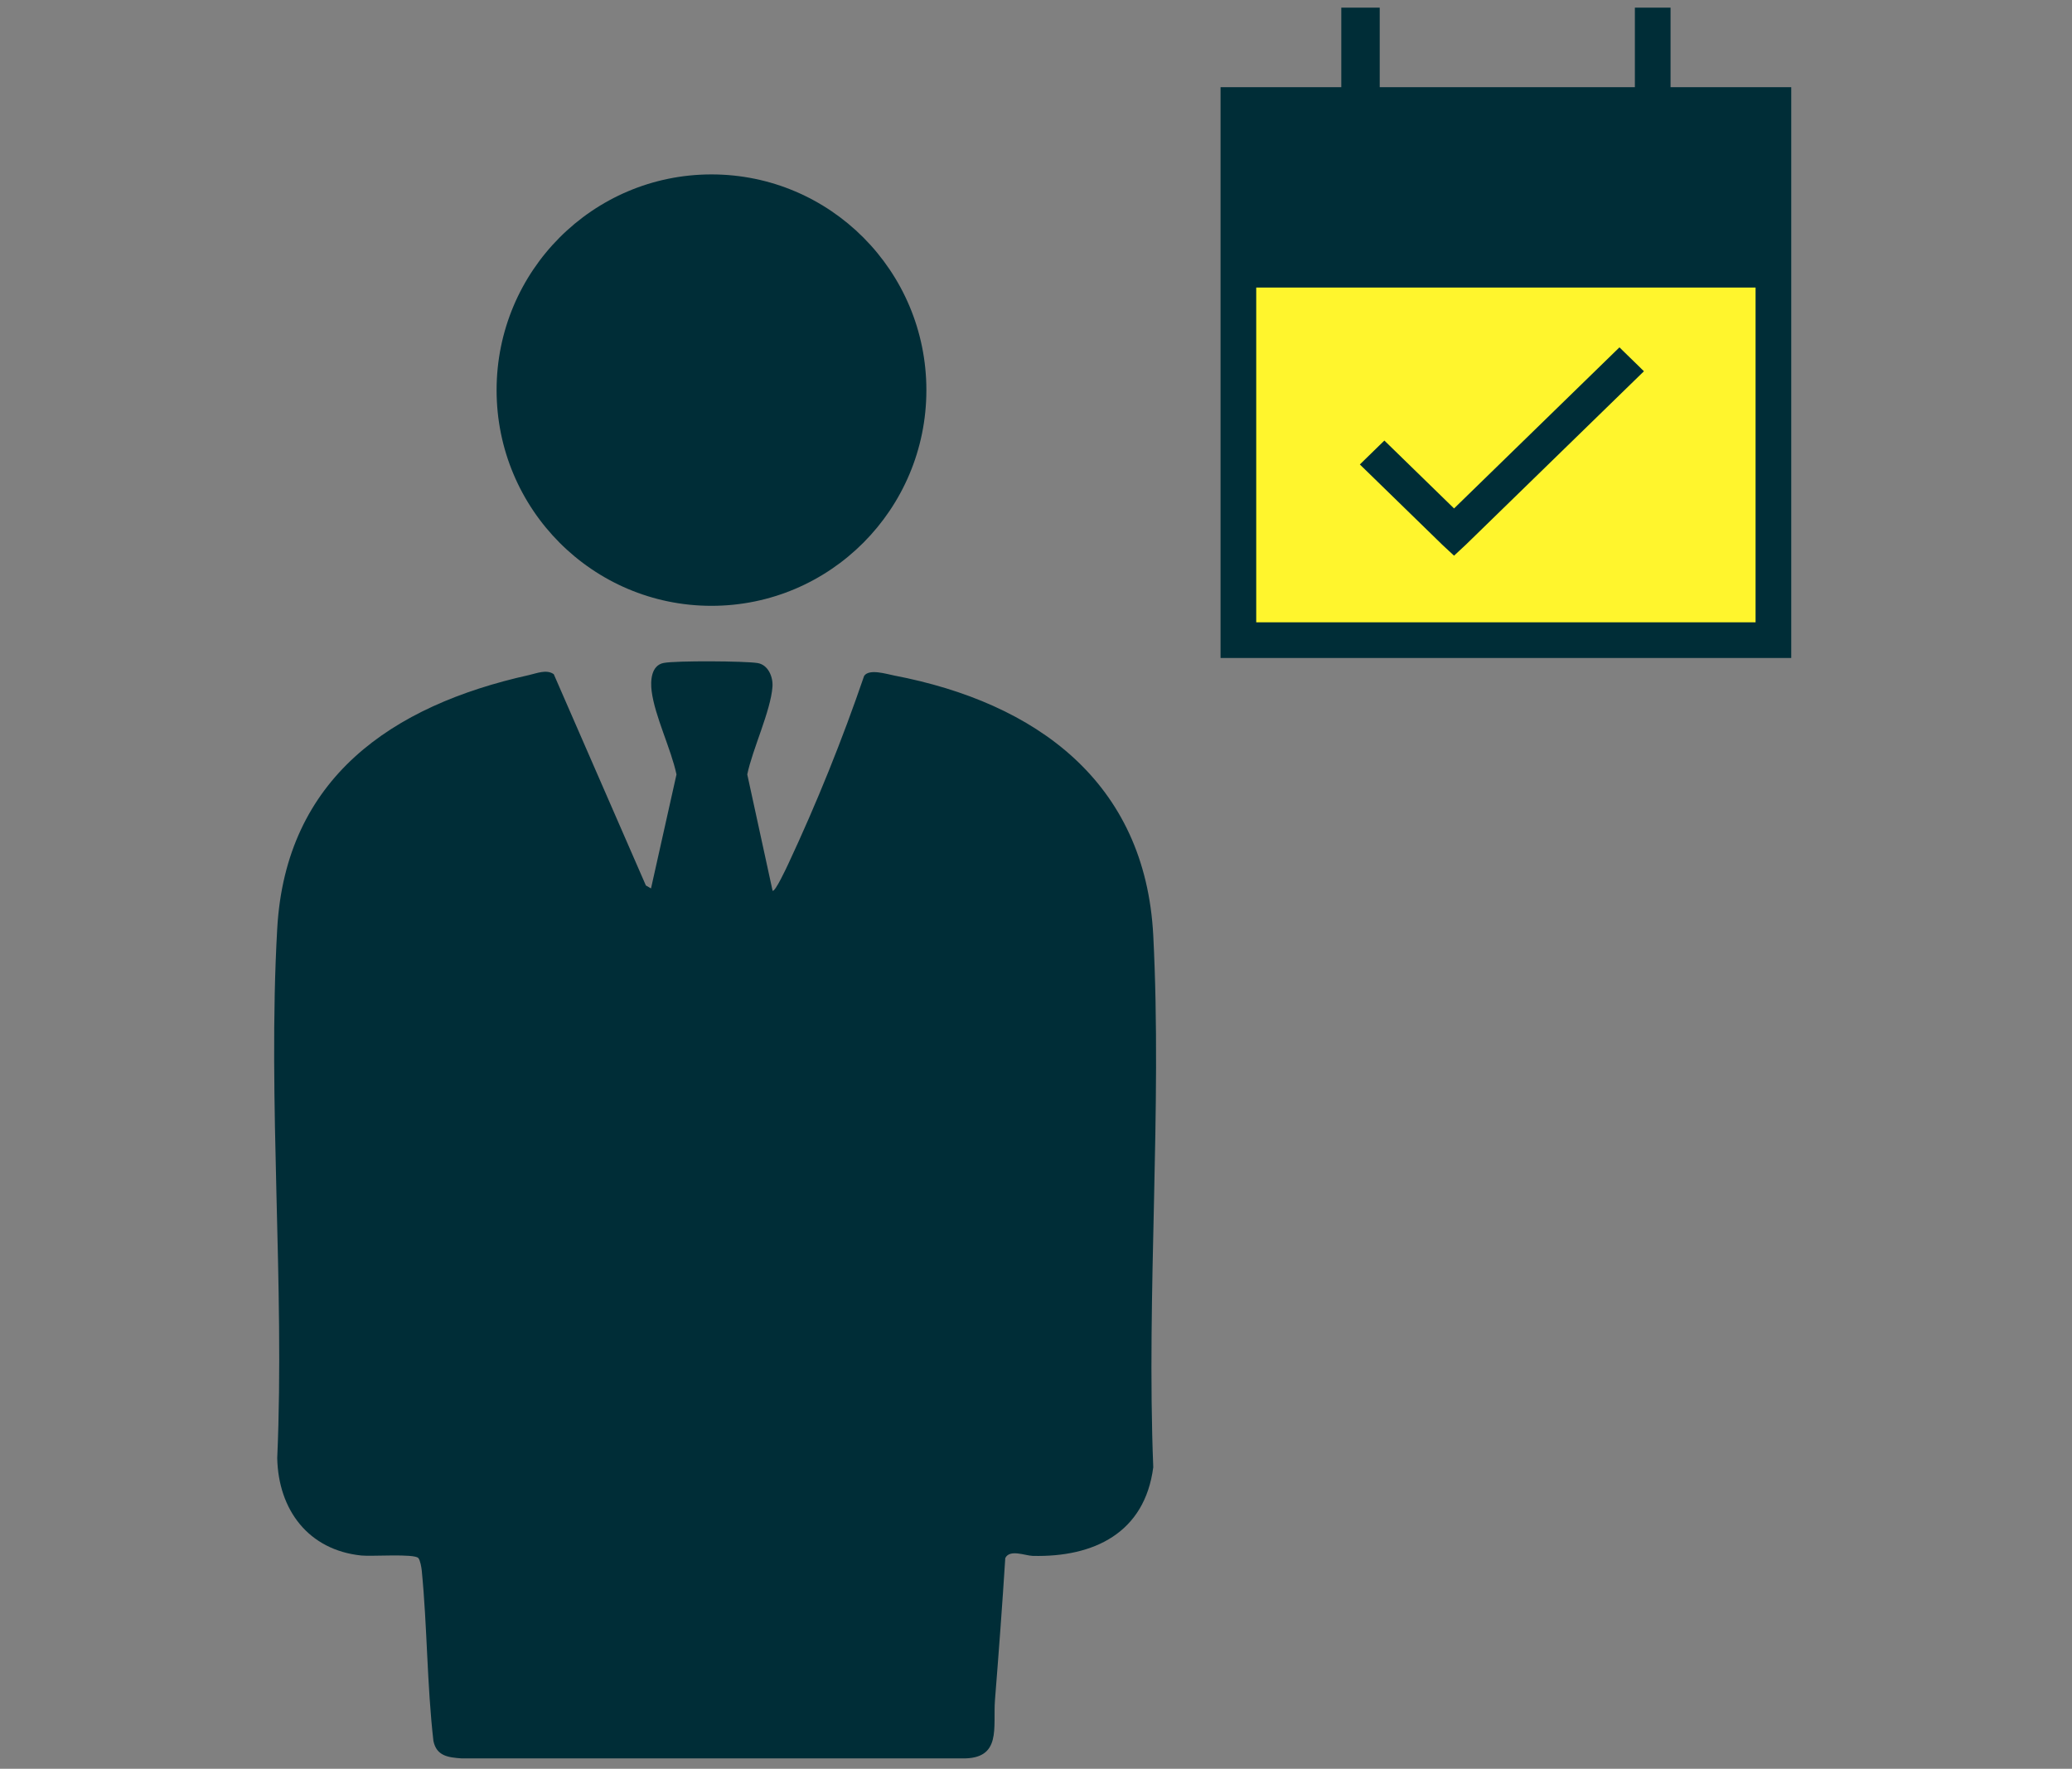
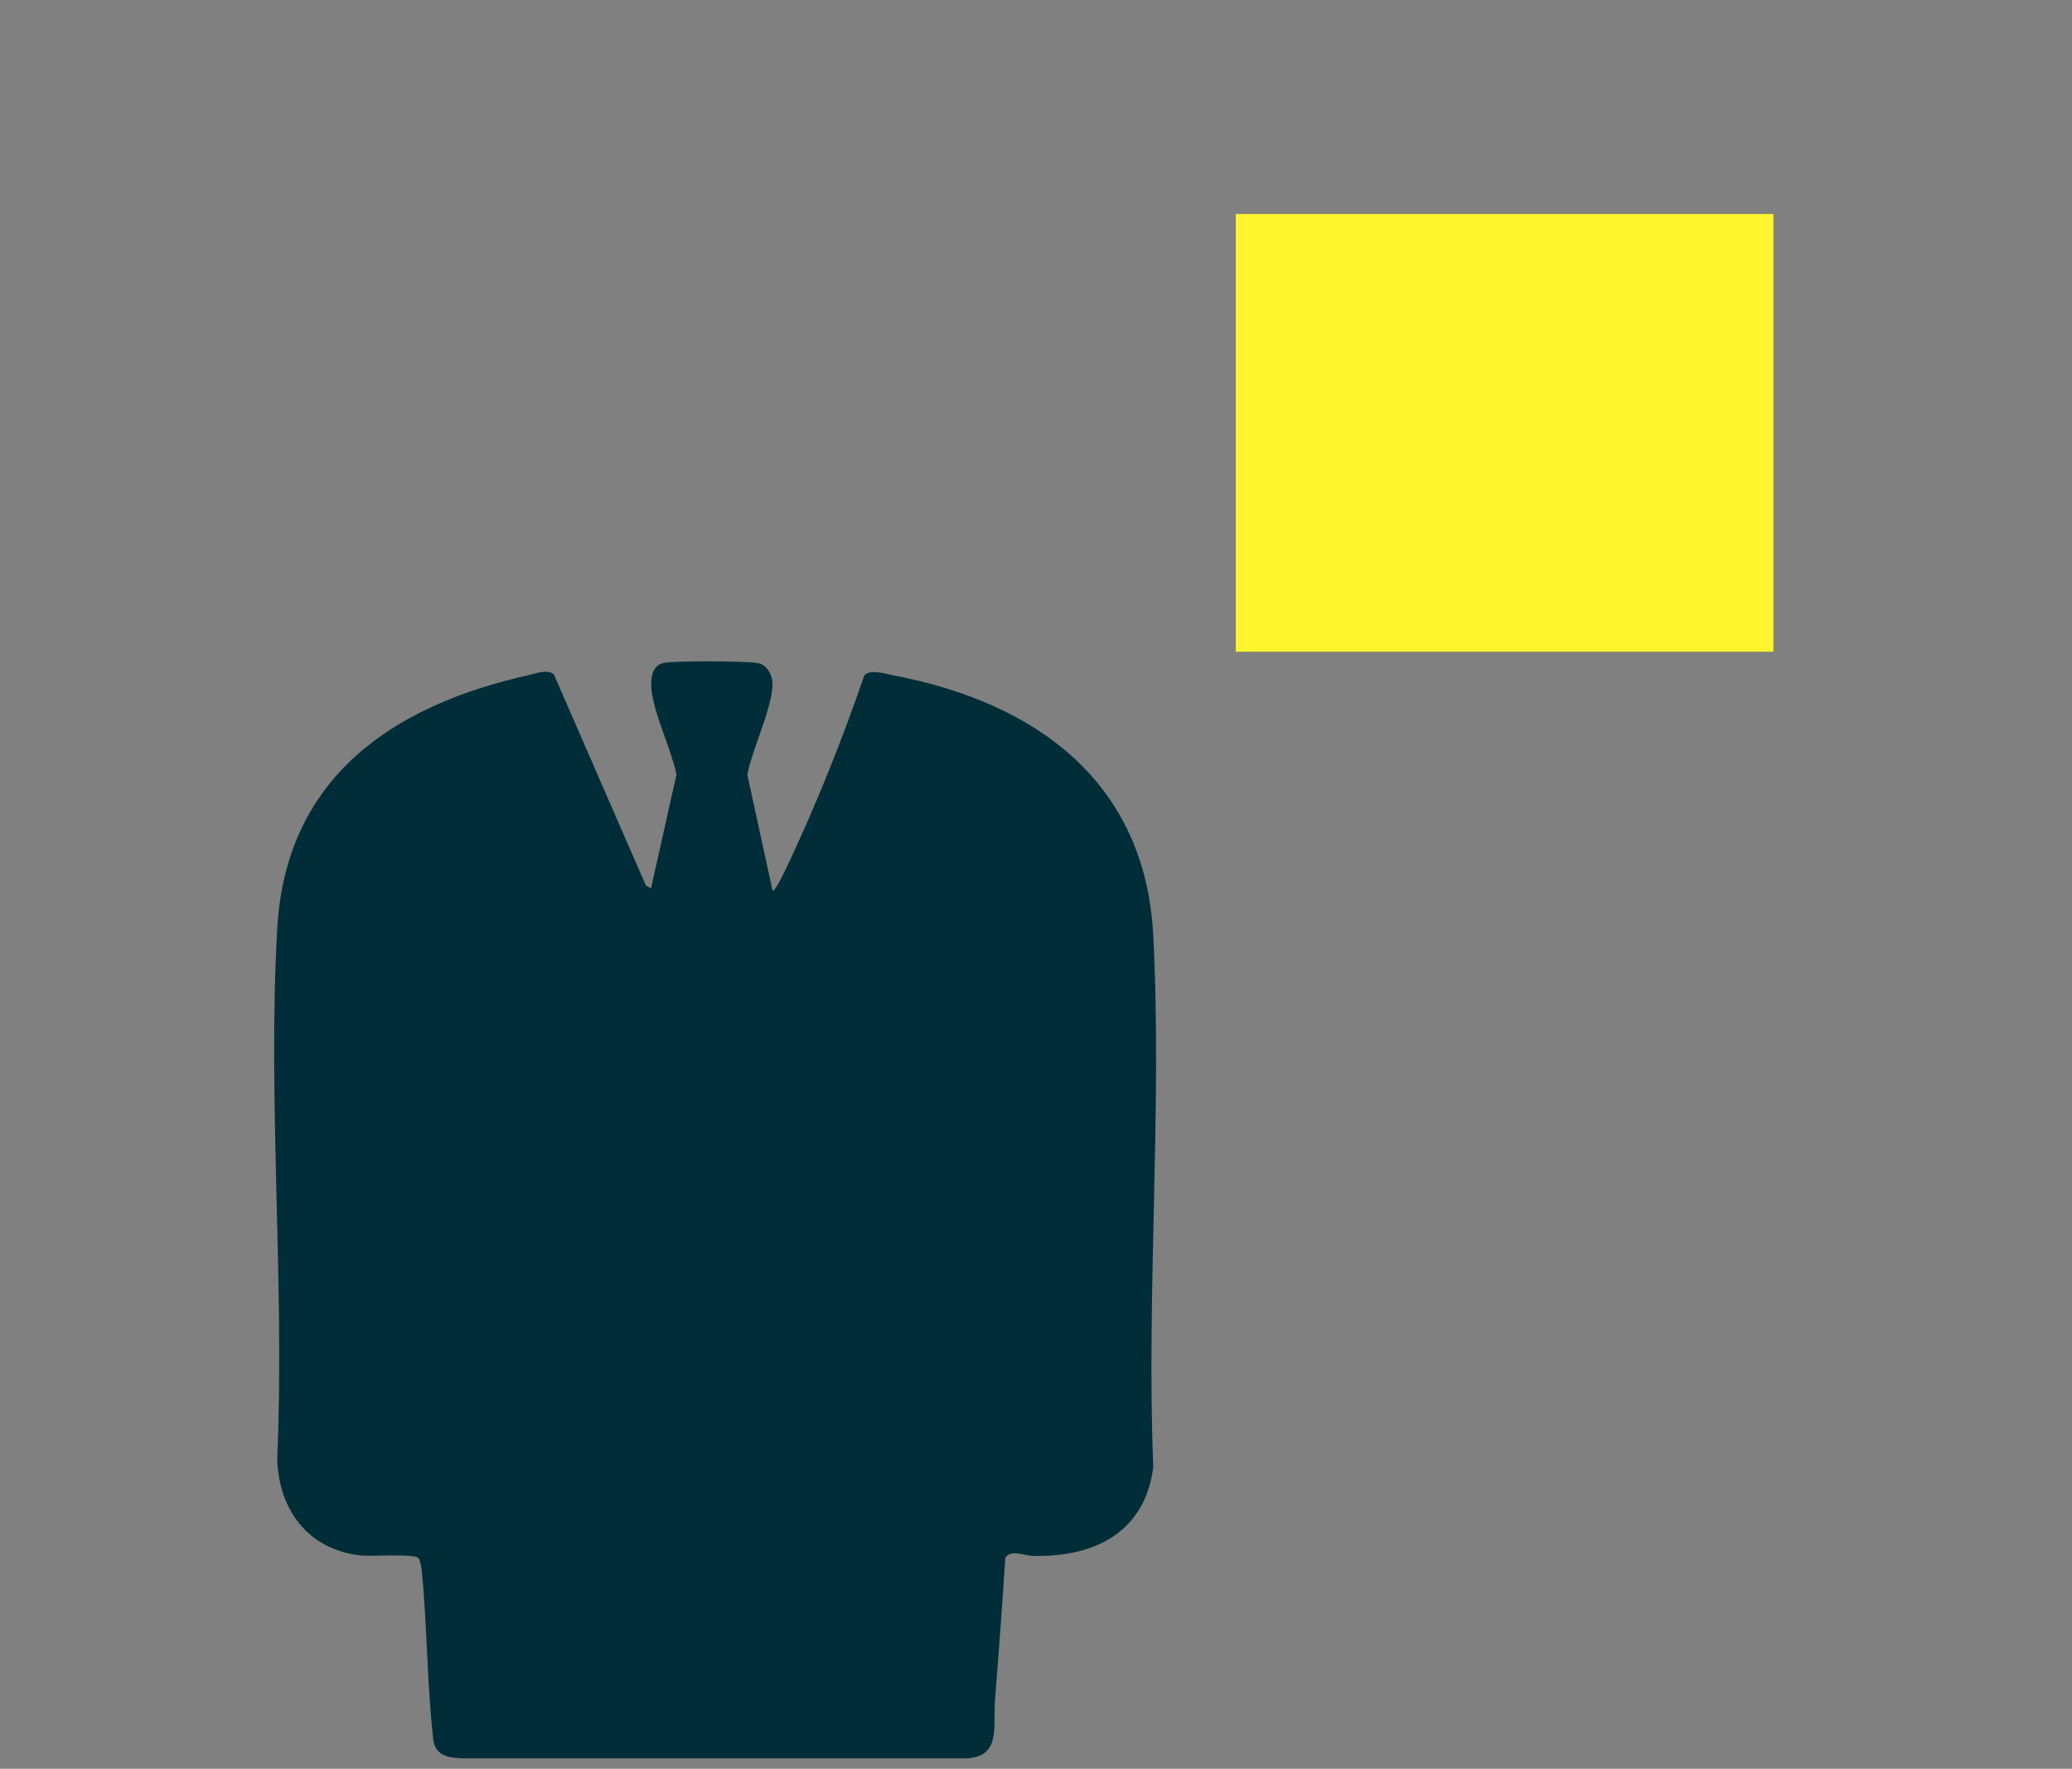
<svg xmlns="http://www.w3.org/2000/svg" width="157" height="134" viewBox="0 0 157 134" fill="none">
  <rect x="0" y="0" width="157" height="134" fill="#808080" stroke="none" />
  <rect x="93.636" y="16.212" width="40.742" height="33.162" fill="#FFF52D" />
-   <path d="M92.484 49.848V6.605H101.633V0.579H104.544V6.605H123.878V0.579H126.581V6.605H135.727V49.848H92.484ZM95.187 47.145H133.024V21.784H114.105H95.187V47.145Z" fill="#002D37" />
-   <path d="M122.907 26.905L123.949 27.92L124.158 28.125L123.949 28.328L110.896 41.039L110.892 41.044L110.37 41.529L110.177 41.709L109.982 41.529L109.461 41.044L109.456 41.039V41.038L103.655 35.389L103.446 35.186L103.655 34.982L104.698 33.965L104.897 33.772L105.096 33.965L110.177 38.915L122.511 26.904L122.709 26.711L122.907 26.905Z" fill="#002D37" stroke="#002D37" stroke-width="0.568" />
  <path d="M58.542 67.478C58.722 67.619 59.632 65.659 59.731 65.448C61.896 60.818 63.819 56.047 65.476 51.208C65.852 50.639 67.18 51.065 67.749 51.175C78.508 53.234 86.788 59.237 87.385 70.87C88.063 84.088 86.858 97.879 87.385 111.156C86.738 116.134 82.881 117.983 78.25 117.87C77.683 117.856 76.51 117.343 76.172 118.036C75.946 121.613 75.678 125.187 75.393 128.761C75.225 130.869 75.941 133.276 72.88 133.213H34.993C33.981 133.14 33.079 133.047 32.841 131.887C32.35 127.615 32.378 123.271 31.959 118.997C31.935 118.749 31.844 118.205 31.7 118.036C31.401 117.683 28.156 117.924 27.377 117.842C23.369 117.423 21.091 114.39 21.006 110.462C21.585 97.272 20.265 83.465 21.006 70.347C21.651 58.947 29.686 53.447 40.087 51.14C40.666 51.01 41.422 50.686 41.961 51.077L48.939 67.081L49.329 67.305L51.259 58.67C50.847 56.724 49.619 54.267 49.376 52.354C49.277 51.572 49.339 50.405 50.291 50.223C51.242 50.042 56.413 50.075 57.397 50.23C58.208 50.358 58.587 51.283 58.531 52.03C58.397 53.867 57.013 56.766 56.622 58.668L58.54 67.479L58.542 67.478Z" fill="#002D37" />
-   <path d="M53.911 45.896C62.904 45.896 70.194 38.58 70.194 29.555C70.194 20.53 62.904 13.213 53.911 13.213C44.918 13.213 37.628 20.53 37.628 29.555C37.628 38.58 44.918 45.896 53.911 45.896Z" fill="#002D37" />
</svg>